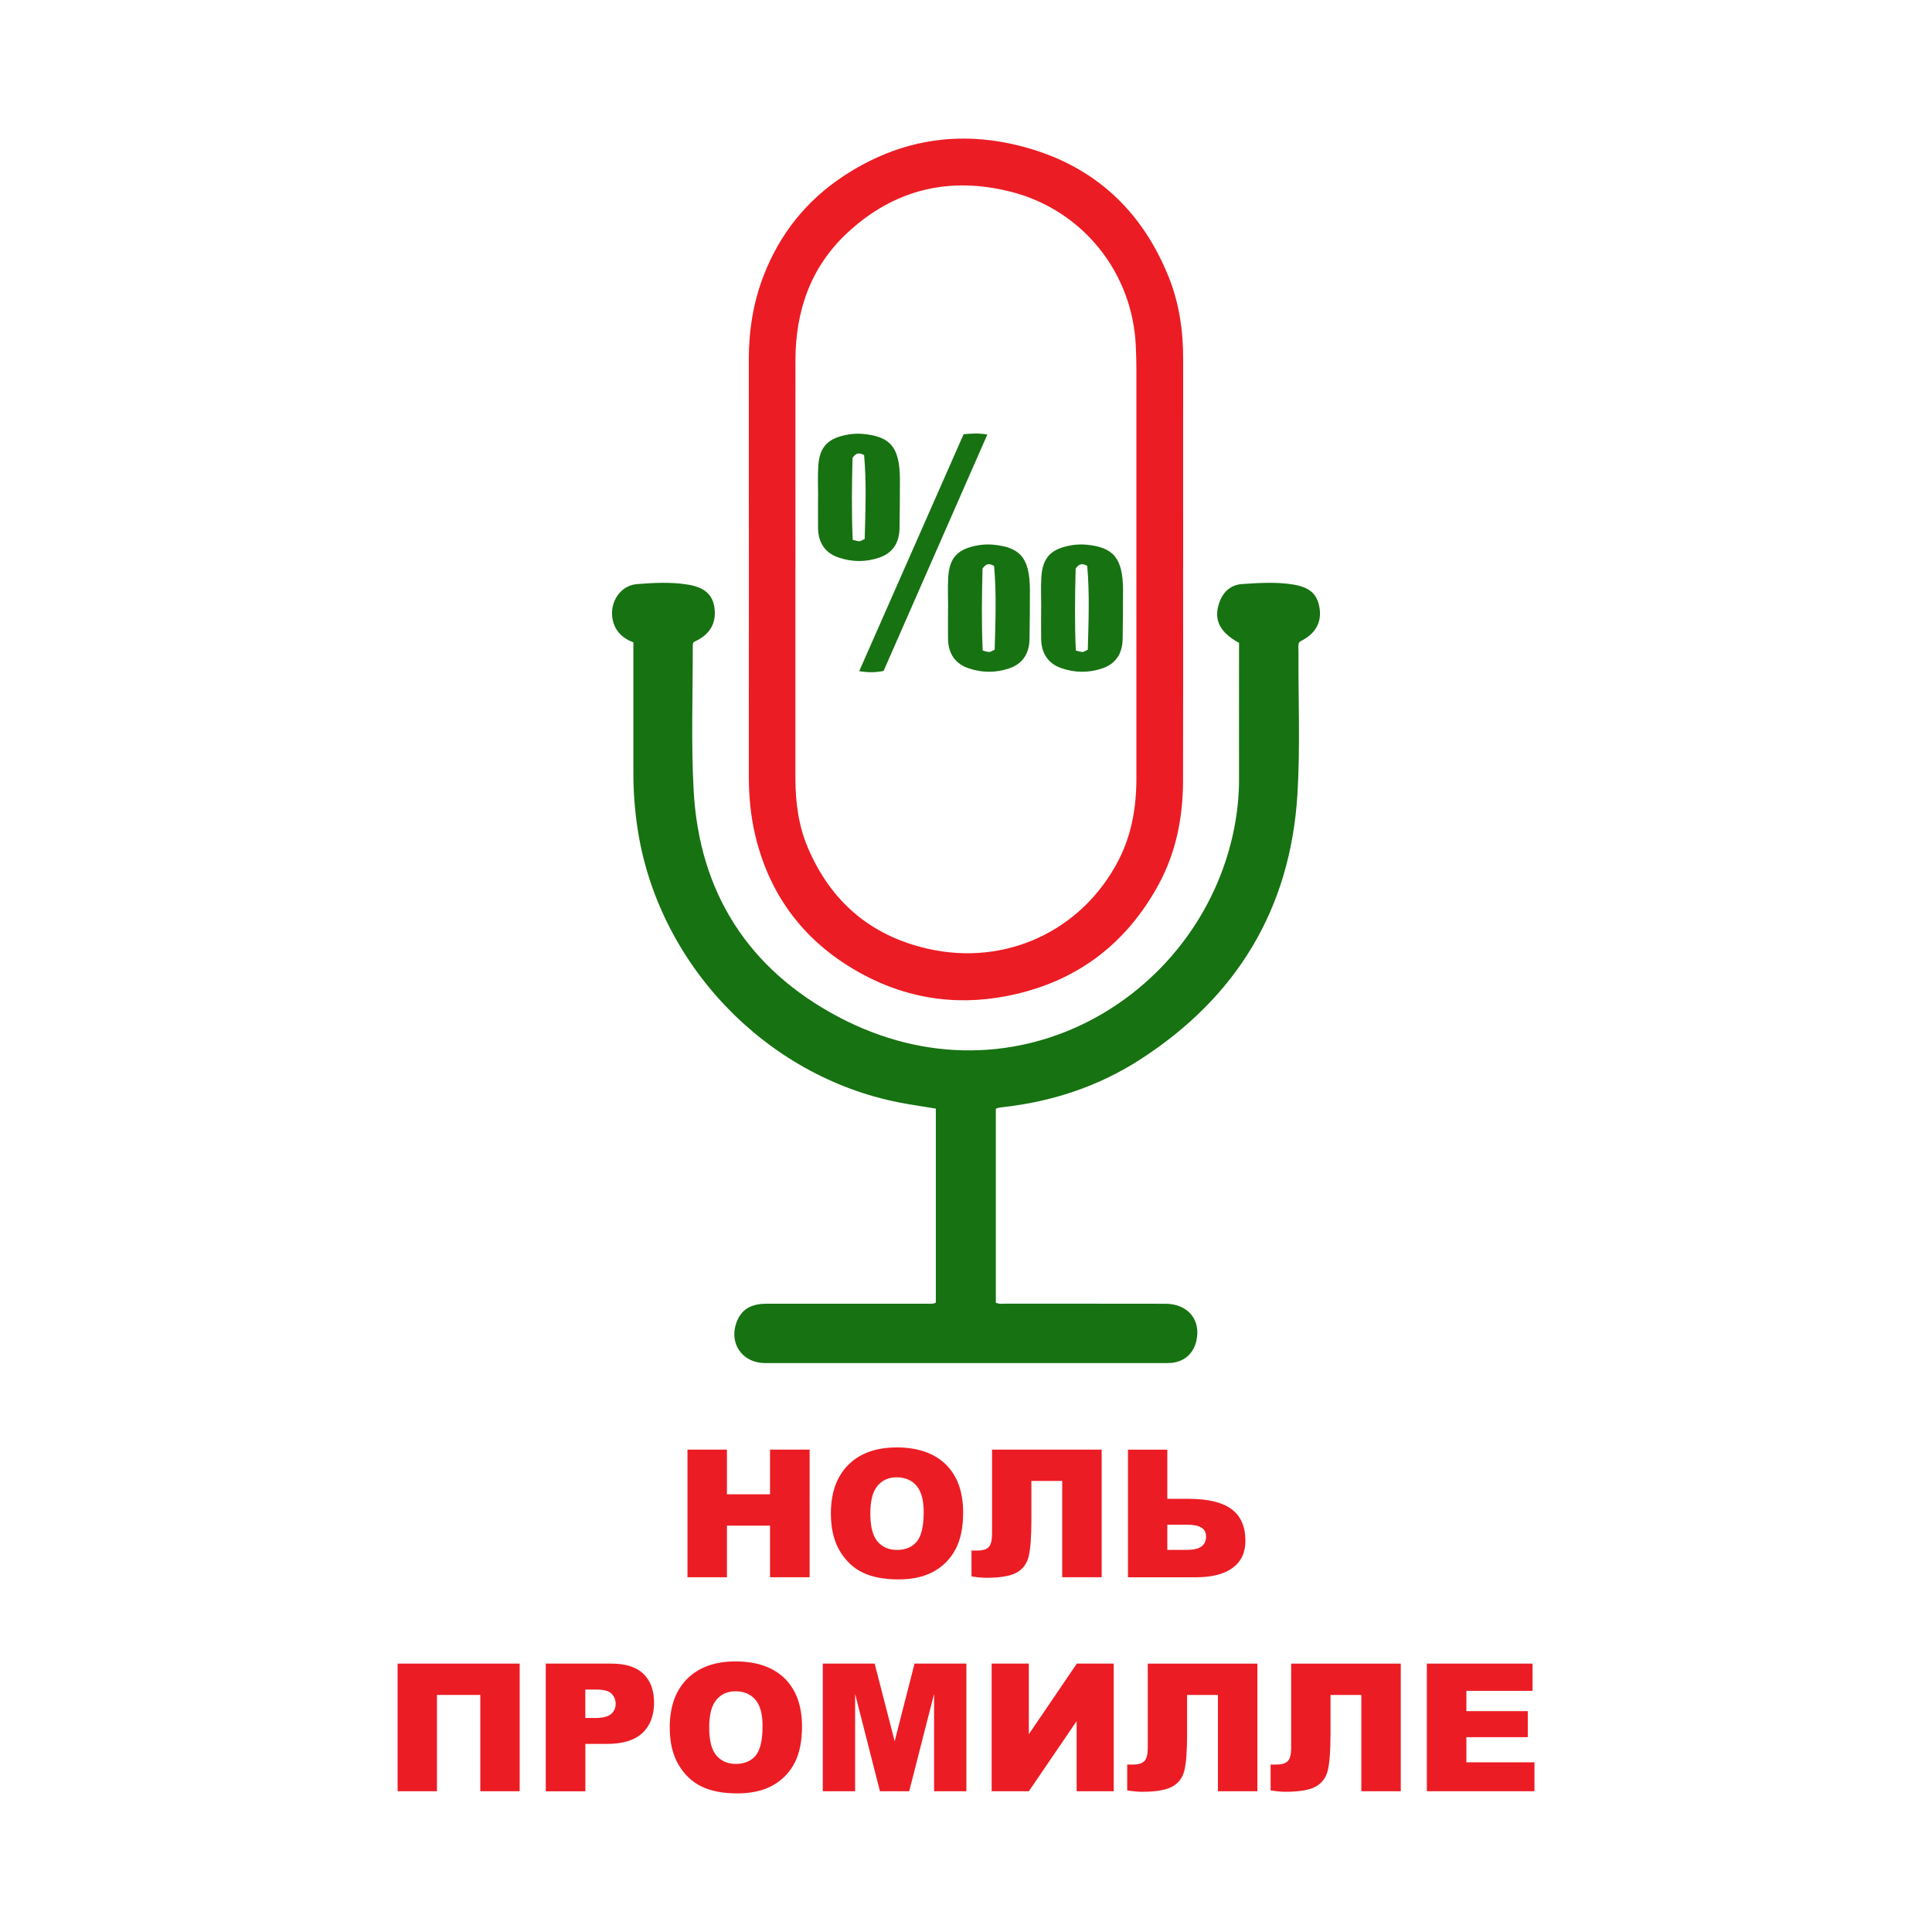
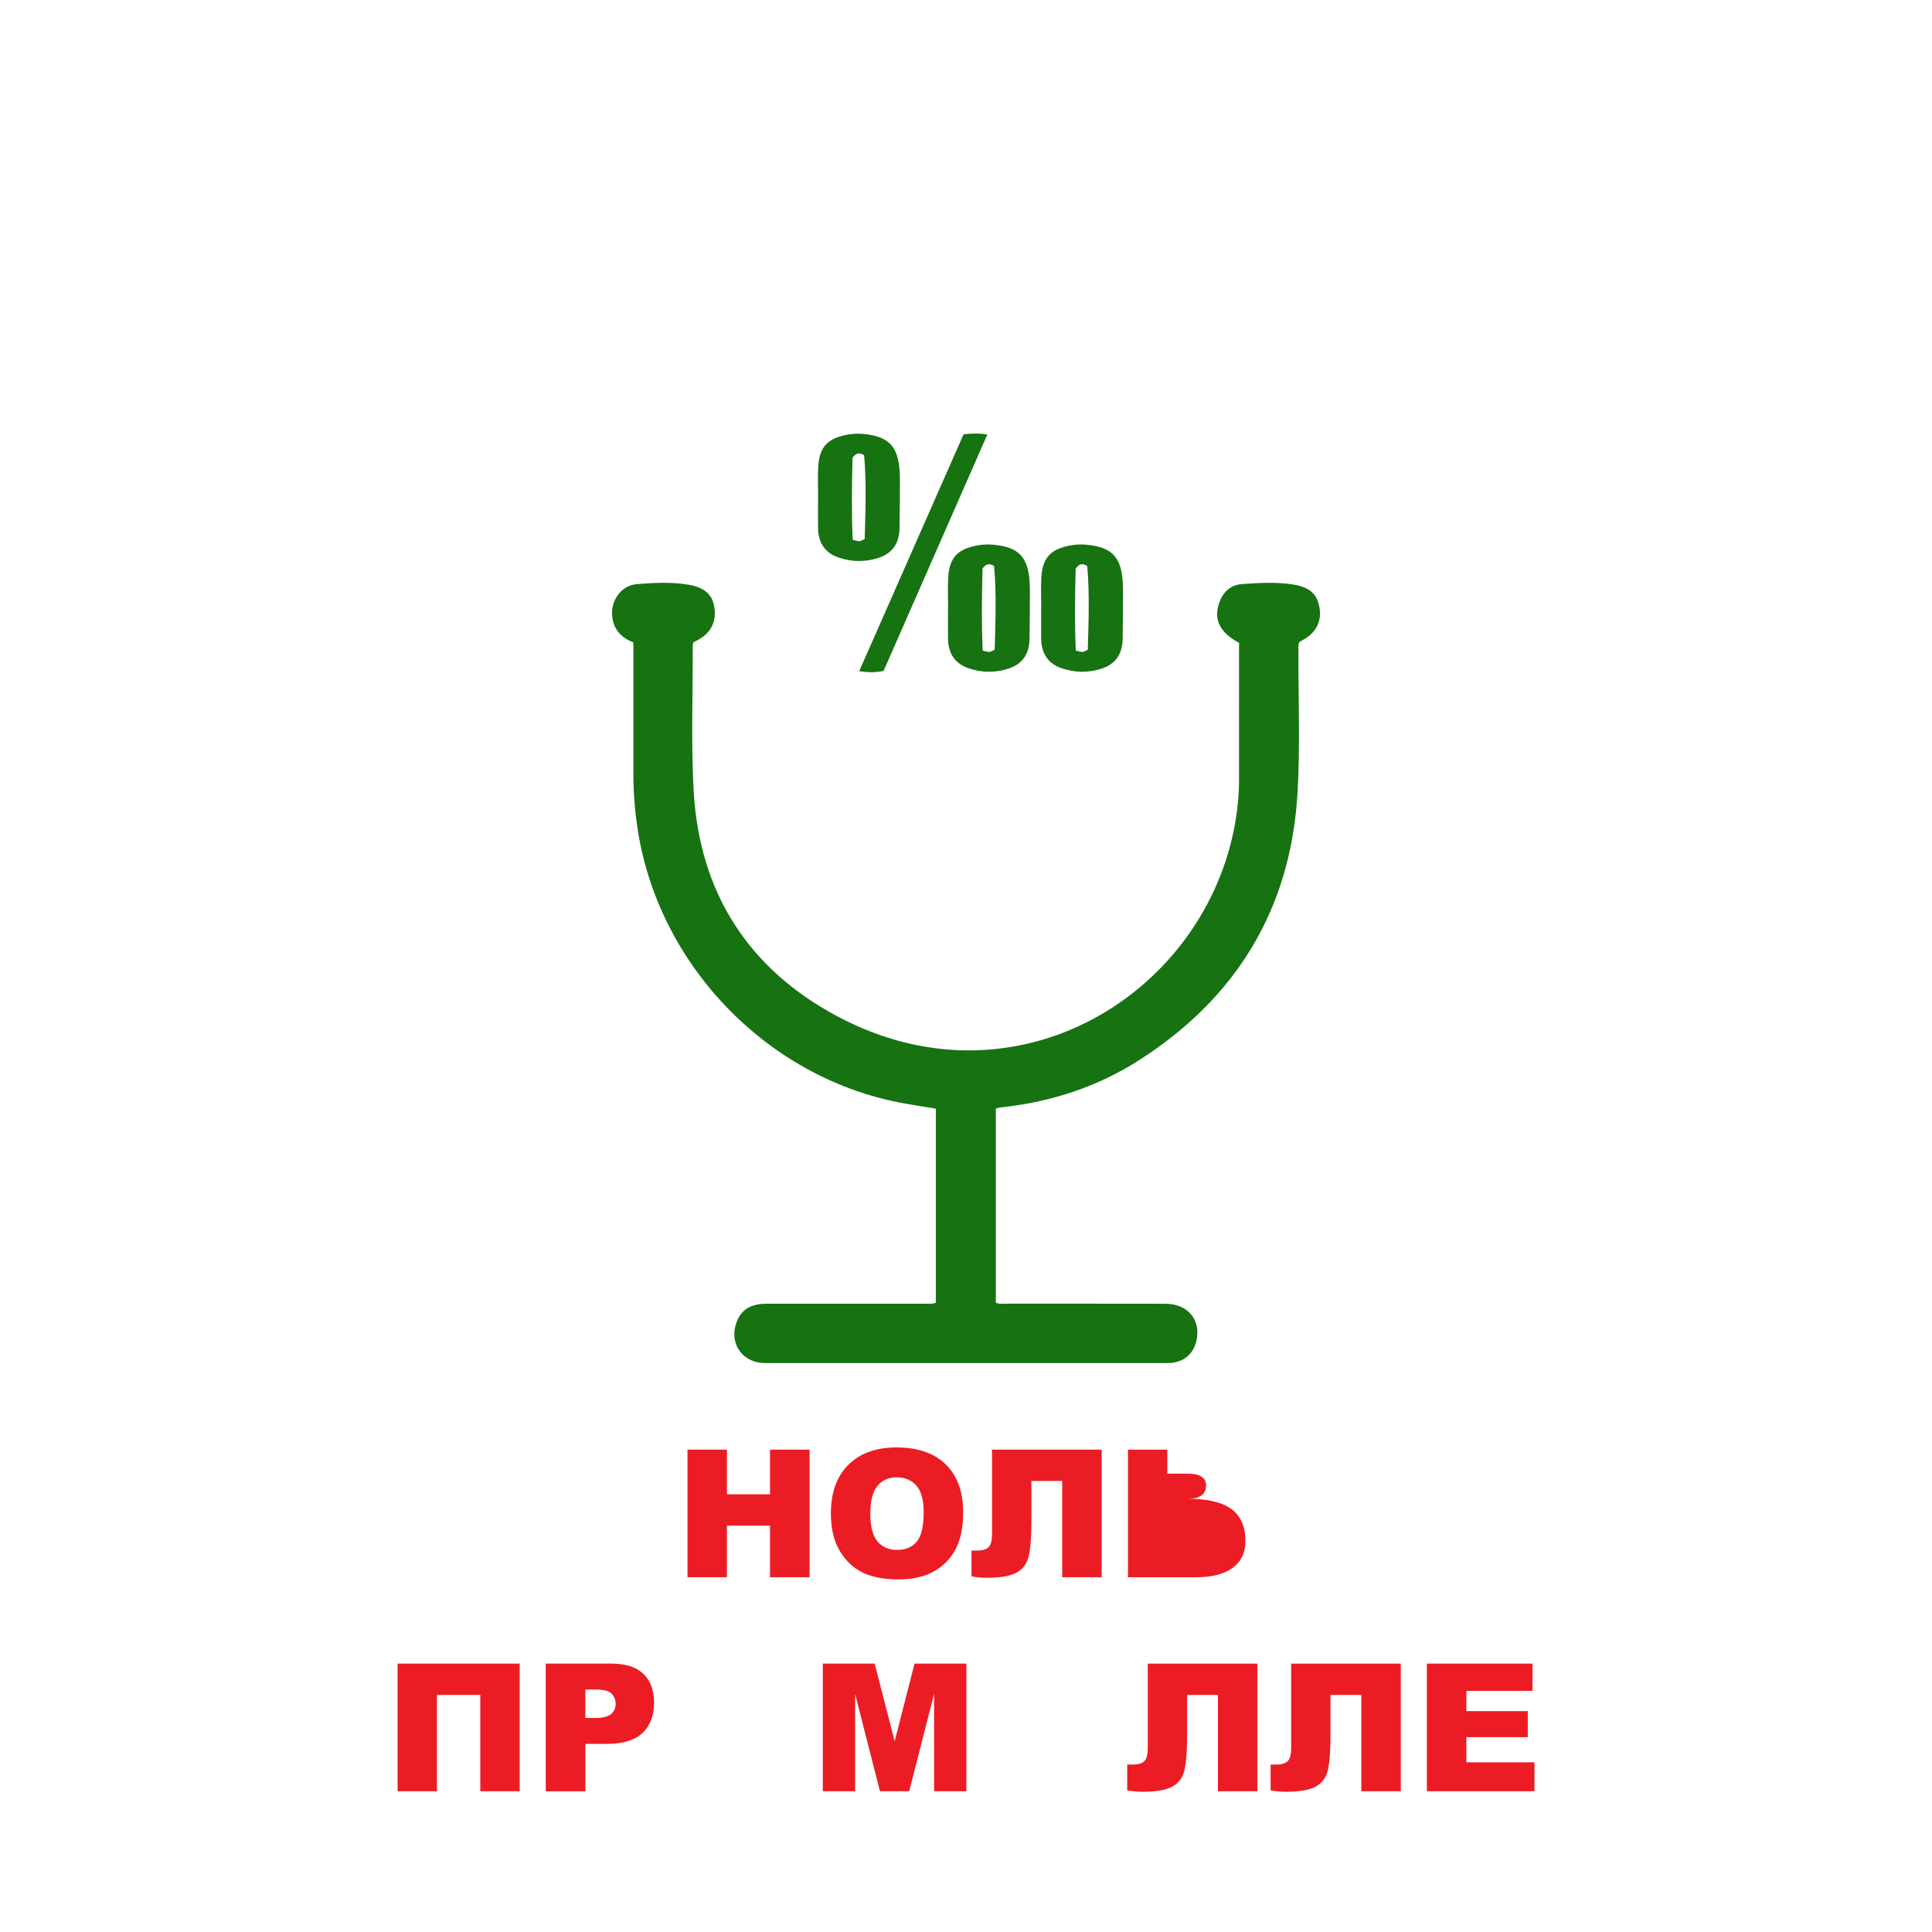
<svg xmlns="http://www.w3.org/2000/svg" width="500" height="500">
  <defs>
    <style>.cls-1{fill:#177212;}.cls-1,.cls-2{stroke-width:0px;}.cls-2{fill:#ec1c24;}</style>
  </defs>
  <g class="layer">
    <title>Layer 1</title>
    <path class="cls-1" d="m320.65,166.37c-4.93,-2.71 -6.52,-5.86 -5.22,-10.05c0.93,-2.98 2.94,-4.96 6.02,-5.17c4.43,-0.3 8.9,-0.59 13.32,0.14c4.3,0.72 6.23,2.55 6.75,6.23c0.52,3.63 -1.16,6.54 -4.8,8.36c-0.17,0.09 -0.32,0.21 -0.49,0.32c-0.35,0.83 -0.18,1.69 -0.19,2.53c-0.06,12.25 0.48,24.53 -0.26,36.73c-1.8,29.78 -15.76,52.7 -40.8,68.8c-10.79,6.94 -22.74,10.87 -35.51,12.28c-0.39,0.04 -0.78,0.1 -1.16,0.18c-0.19,0.04 -0.36,0.14 -0.59,0.24l0,50.18c0.92,0.42 1.78,0.25 2.61,0.25c13.75,0.01 27.51,-0.01 41.26,0.02c5.85,0.01 9.3,4.22 8.02,9.64c-0.76,3.22 -2.98,5.24 -6.26,5.65c-0.45,0.06 -0.91,0.06 -1.37,0.06c-34.65,0 -69.29,0 -103.94,0c-6.11,0 -9.63,-5.38 -7.24,-11.01c1.44,-3.39 4.28,-4.35 7.66,-4.35c9.37,0 18.73,0 28.1,0c4.45,0 8.91,0 13.36,0c0.71,0 1.44,0.14 2.27,-0.27l0,-50.22c-3.18,-0.53 -6.34,-0.98 -9.47,-1.59c-34.75,-6.79 -62.62,-36.11 -67.78,-71.25c-0.68,-4.61 -1.02,-9.23 -1.02,-13.89c0.01,-10.54 0,-21.09 0,-31.63l0,-2.3c-3.04,-1.16 -5.04,-3.2 -5.47,-6.55c-0.53,-4.1 2.23,-8.18 6.31,-8.52c4.42,-0.37 8.9,-0.6 13.32,0.13c4.33,0.71 6.4,2.63 6.84,6.14c0.48,3.83 -1.21,6.74 -4.91,8.48c-0.18,0.08 -0.34,0.2 -0.58,0.34c-0.05,0.27 -0.16,0.58 -0.15,0.89c0.04,12.51 -0.45,25.04 0.24,37.52c1.46,26.31 14.16,46.11 37.3,58.41c46.4,24.65 95.4,-6.11 102.92,-50.55c0.6,-3.55 0.93,-7.14 0.92,-10.75c-0.02,-11.79 0,-23.57 0,-35.4l-0.01,-0.02z" id="svg_1" />
-     <path class="cls-2" d="m306.19,147.37c0,18.27 0.04,36.54 -0.02,54.81c-0.03,9.5 -1.86,18.65 -6.48,27.03c-8.07,14.63 -20.17,24.13 -36.55,28.01c-14.05,3.33 -27.56,1.64 -40.15,-5.21c-14.25,-7.75 -23.6,-19.6 -27.47,-35.56c-1.24,-5.13 -1.72,-10.31 -1.72,-15.57c0.01,-35.95 0.03,-71.9 -0.01,-107.86c0,-7.55 1.17,-14.9 3.92,-21.9c4.14,-10.58 10.94,-19.15 20.46,-25.46c14.47,-9.59 30.18,-12.14 46.89,-7.62c18.05,4.88 30.42,16.34 37.37,33.58c2.71,6.72 3.78,13.86 3.77,21.14c-0.02,18.21 0,36.41 0,54.62l-0.01,-0.01zm-100.34,-0.23c0,18.07 0,36.14 0,54.21c0,6.15 0.78,12.22 3.16,17.87c5.87,13.95 16.17,22.9 31.04,26.3c20.17,4.62 40.06,-4.59 49.49,-23.02c3.37,-6.58 4.56,-13.74 4.56,-21.1c0,-35.16 0,-70.32 0,-105.48c0,-2.16 -0.06,-4.32 -0.16,-6.48c-0.87,-18.95 -13.77,-35.02 -32.12,-39.76c-16.05,-4.14 -30.41,-0.71 -42.56,10.61c-9.51,8.86 -13.39,20.22 -13.4,33.03c-0.02,17.94 0,35.88 0,53.81l-0.01,0.01z" id="svg_2" />
    <path class="cls-1" d="m211.73,128.69c0,-2.65 -0.13,-5.31 0.03,-7.93c0.25,-4.43 1.95,-6.73 5.7,-7.83c1.97,-0.58 3.98,-0.81 6.01,-0.62c7.04,0.68 9.38,3.54 9.43,11.7c0.01,4.24 -0.04,8.46 -0.1,12.71c-0.07,4.05 -2.02,6.49 -5.25,7.59c-3.51,1.2 -7.11,1.17 -10.61,-0.05c-3.19,-1.1 -5.18,-3.56 -5.23,-7.62c-0.03,-2.64 0,-5.29 0,-7.95l0.03,0l-0.01,0zm8.91,-10.23c-0.18,6.83 -0.28,14.03 0.04,21.25c0.87,0.19 1.31,0.37 1.74,0.36c0.34,0 0.66,-0.28 1.36,-0.58c0.2,-7.28 0.49,-14.63 -0.15,-21.7c-1.36,-0.76 -2.09,-0.53 -2.99,0.68l0,-0.01z" id="svg_5" />
    <path class="cls-1" d="m228.65,173.64c-2.06,0.42 -3.88,0.43 -6.29,0.06c9.06,-20.58 18.06,-40.96 27.02,-61.32c2.06,-0.2 3.86,-0.31 6.14,0.08c-9.03,20.57 -17.97,40.91 -26.85,61.18l-0.01,0l-0.01,0z" id="svg_6" />
    <path class="cls-2" d="m177.92,375.16l10.21,0l0,11.56l11.15,0l0,-11.56l10.25,0l0,33.03l-10.25,0l0,-13.36l-11.15,0l0,13.36l-10.21,0l0,-33.03z" id="svg_7" />
    <path class="cls-2" d="m215.03,391.7c0,-5.39 1.5,-9.59 4.51,-12.6c3.01,-3 7.19,-4.51 12.55,-4.51s9.73,1.48 12.71,4.43c2.97,2.95 4.46,7.09 4.46,12.4c0,3.86 -0.65,7.03 -1.95,9.5c-1.3,2.47 -3.18,4.39 -5.63,5.77c-2.46,1.37 -5.52,2.06 -9.18,2.06s-6.81,-0.59 -9.25,-1.78c-2.44,-1.19 -4.42,-3.06 -5.94,-5.63s-2.28,-5.78 -2.28,-9.64zm10.21,0.04c0,3.33 0.62,5.73 1.86,7.19c1.24,1.46 2.93,2.19 5.06,2.19s3.89,-0.71 5.09,-2.14c1.2,-1.43 1.8,-3.99 1.8,-7.68c0,-3.11 -0.63,-5.38 -1.88,-6.82c-1.25,-1.43 -2.96,-2.15 -5.1,-2.15s-3.71,0.73 -4.96,2.19c-1.25,1.46 -1.87,3.87 -1.87,7.23l0,-0.01z" id="svg_8" />
    <path class="cls-2" d="m285.11,408.19l-10.21,0l0,-24.92l-7.98,0l0,10.16c0,4.18 -0.22,7.24 -0.66,9.21c-0.44,1.96 -1.48,3.4 -3.11,4.32c-1.63,0.92 -4.26,1.37 -7.9,1.37c-1.11,0 -2.39,-0.12 -3.83,-0.36l0,-6.69l1.53,0c1.38,0 2.36,-0.3 2.93,-0.91c0.57,-0.61 0.86,-1.72 0.86,-3.35l0,-21.86l28.37,0l0,33.03z" id="svg_9" />
-     <path class="cls-2" d="m302.1,387.89l5.45,0c5,0 8.71,0.88 11.13,2.65c2.42,1.77 3.63,4.51 3.63,8.24c0,3.05 -1.11,5.38 -3.32,7c-2.22,1.62 -5.4,2.42 -9.54,2.42l-17.53,0l0,-33.03l10.18,0l0,12.73l0,-0.01zm0,13.21l5.23,0c3.2,0 4.8,-1.16 4.8,-3.47c0,-2.03 -1.6,-3.04 -4.8,-3.04l-5.23,0l0,6.51z" id="svg_10" />
+     <path class="cls-2" d="m302.1,387.89l5.45,0c5,0 8.71,0.88 11.13,2.65c2.42,1.77 3.63,4.51 3.63,8.24c0,3.05 -1.11,5.38 -3.32,7c-2.22,1.62 -5.4,2.42 -9.54,2.42l-17.53,0l0,-33.03l10.18,0l0,12.73l0,-0.01zl5.23,0c3.2,0 4.8,-1.16 4.8,-3.47c0,-2.03 -1.6,-3.04 -4.8,-3.04l-5.23,0l0,6.51z" id="svg_10" />
    <path class="cls-2" d="m134.48,463.57l-10.18,0l0,-24.92l-11.22,0l0,24.92l-10.18,0l0,-33.03l31.59,0l0,33.03l-0.01,0z" id="svg_11" />
    <path class="cls-2" d="m141.24,430.54l16.97,0c3.7,0 6.46,0.88 8.3,2.64c1.84,1.76 2.76,4.26 2.76,7.5s-1,5.94 -3.01,7.82c-2.01,1.88 -5.07,2.82 -9.18,2.82l-5.59,0l0,12.26l-10.25,0l0,-33.03l0,-0.01zm10.25,14.08l2.5,0c1.97,0 3.35,-0.34 4.15,-1.02c0.8,-0.68 1.19,-1.56 1.19,-2.62s-0.35,-1.92 -1.04,-2.64c-0.69,-0.72 -1.99,-1.08 -3.9,-1.08l-2.91,0l0,7.37l0.01,-0.01z" id="svg_12" />
-     <path class="cls-2" d="m173.33,447.08c0,-5.39 1.5,-9.59 4.51,-12.6c3.01,-3 7.19,-4.51 12.55,-4.51s9.73,1.48 12.71,4.43c2.97,2.95 4.46,7.09 4.46,12.4c0,3.86 -0.65,7.03 -1.95,9.5c-1.3,2.47 -3.18,4.39 -5.63,5.77c-2.46,1.37 -5.52,2.06 -9.18,2.06s-6.81,-0.59 -9.25,-1.78c-2.44,-1.19 -4.42,-3.06 -5.94,-5.63s-2.28,-5.78 -2.28,-9.64zm10.21,0.04c0,3.33 0.62,5.73 1.86,7.19c1.24,1.46 2.93,2.19 5.06,2.19s3.89,-0.71 5.09,-2.14c1.2,-1.43 1.8,-3.99 1.8,-7.68c0,-3.11 -0.63,-5.38 -1.88,-6.82c-1.25,-1.43 -2.96,-2.15 -5.1,-2.15s-3.71,0.73 -4.96,2.19c-1.25,1.46 -1.87,3.87 -1.87,7.23l0,-0.01z" id="svg_13" />
    <path class="cls-2" d="m212.94,430.54l13.42,0l5.18,20.1l5.14,-20.1l13.42,0l0,33.03l-8.36,0l0,-25.19l-6.44,25.19l-7.57,0l-6.43,-25.19l0,25.19l-8.36,0l0,-33.03z" id="svg_14" />
-     <path class="cls-2" d="m288.23,430.54l0,33.03l-9.6,0l0,-18.14l-12.36,18.14l-9.63,0l0,-33.03l9.62,0l0,18.27l12.42,-18.27l9.55,0z" id="svg_15" />
    <path class="cls-2" d="m325.41,463.57l-10.21,0l0,-24.92l-7.98,0l0,10.16c0,4.18 -0.22,7.24 -0.66,9.21c-0.44,1.96 -1.48,3.4 -3.11,4.32c-1.63,0.92 -4.26,1.37 -7.9,1.37c-1.11,0 -2.39,-0.12 -3.83,-0.36l0,-6.69l1.53,0c1.38,0 2.36,-0.3 2.93,-0.91c0.57,-0.61 0.86,-1.72 0.86,-3.35l0,-21.86l28.37,0l0,33.03z" id="svg_16" />
    <path class="cls-2" d="m362.52,463.57l-10.21,0l0,-24.92l-7.98,0l0,10.16c0,4.18 -0.22,7.24 -0.66,9.21c-0.44,1.96 -1.48,3.4 -3.11,4.32c-1.63,0.92 -4.26,1.37 -7.9,1.37c-1.11,0 -2.39,-0.12 -3.83,-0.36l0,-6.69l1.53,0c1.38,0 2.36,-0.3 2.93,-0.91c0.57,-0.61 0.86,-1.72 0.86,-3.35l0,-21.86l28.37,0l0,33.03z" id="svg_17" />
    <path class="cls-2" d="m369.26,430.54l27.36,0l0,7.05l-17.12,0l0,5.25l15.89,0l0,6.74l-15.89,0l0,6.51l17.62,0l0,7.48l-27.85,0l0,-33.03l-0.01,0z" id="svg_18" />
    <path class="cls-1" d="m245.37,157.35c0,-2.65 -0.13,-5.31 0.03,-7.93c0.25,-4.43 1.95,-6.73 5.7,-7.83c1.97,-0.58 3.98,-0.81 6.01,-0.62c7.04,0.68 9.38,3.54 9.43,11.7c0.01,4.24 -0.04,8.46 -0.1,12.71c-0.07,4.05 -2.02,6.49 -5.25,7.59c-3.51,1.2 -7.11,1.17 -10.61,-0.05c-3.19,-1.1 -5.18,-3.56 -5.23,-7.62c-0.03,-2.64 0,-5.29 0,-7.95l0.03,0l-0.01,0zm8.91,-10.23c-0.18,6.83 -0.28,14.03 0.04,21.25c0.87,0.19 1.31,0.37 1.74,0.36c0.34,0 0.66,-0.28 1.36,-0.58c0.2,-7.28 0.49,-14.63 -0.15,-21.7c-1.36,-0.76 -2.09,-0.53 -2.99,0.68l0,-0.01z" id="svg_21" transform="matrix(1 0 0 1 0 0)" />
    <path class="cls-1" d="m269.47,157.35c0,-2.65 -0.13,-5.31 0.03,-7.93c0.25,-4.43 1.95,-6.73 5.7,-7.83c1.97,-0.58 3.98,-0.81 6.01,-0.62c7.04,0.68 9.38,3.54 9.43,11.7c0.01,4.24 -0.04,8.46 -0.1,12.71c-0.07,4.05 -2.02,6.49 -5.25,7.59c-3.51,1.2 -7.11,1.17 -10.61,-0.05c-3.19,-1.1 -5.18,-3.56 -5.23,-7.62c-0.03,-2.64 0,-5.29 0,-7.95l0.03,0l-0.01,0zm8.91,-10.23c-0.18,6.83 -0.28,14.03 0.04,21.25c0.87,0.19 1.31,0.37 1.74,0.36c0.34,0 0.66,-0.28 1.36,-0.58c0.2,-7.28 0.49,-14.63 -0.15,-21.7c-1.36,-0.76 -2.09,-0.53 -2.99,0.68l0,-0.01z" id="svg_22" />
  </g>
</svg>